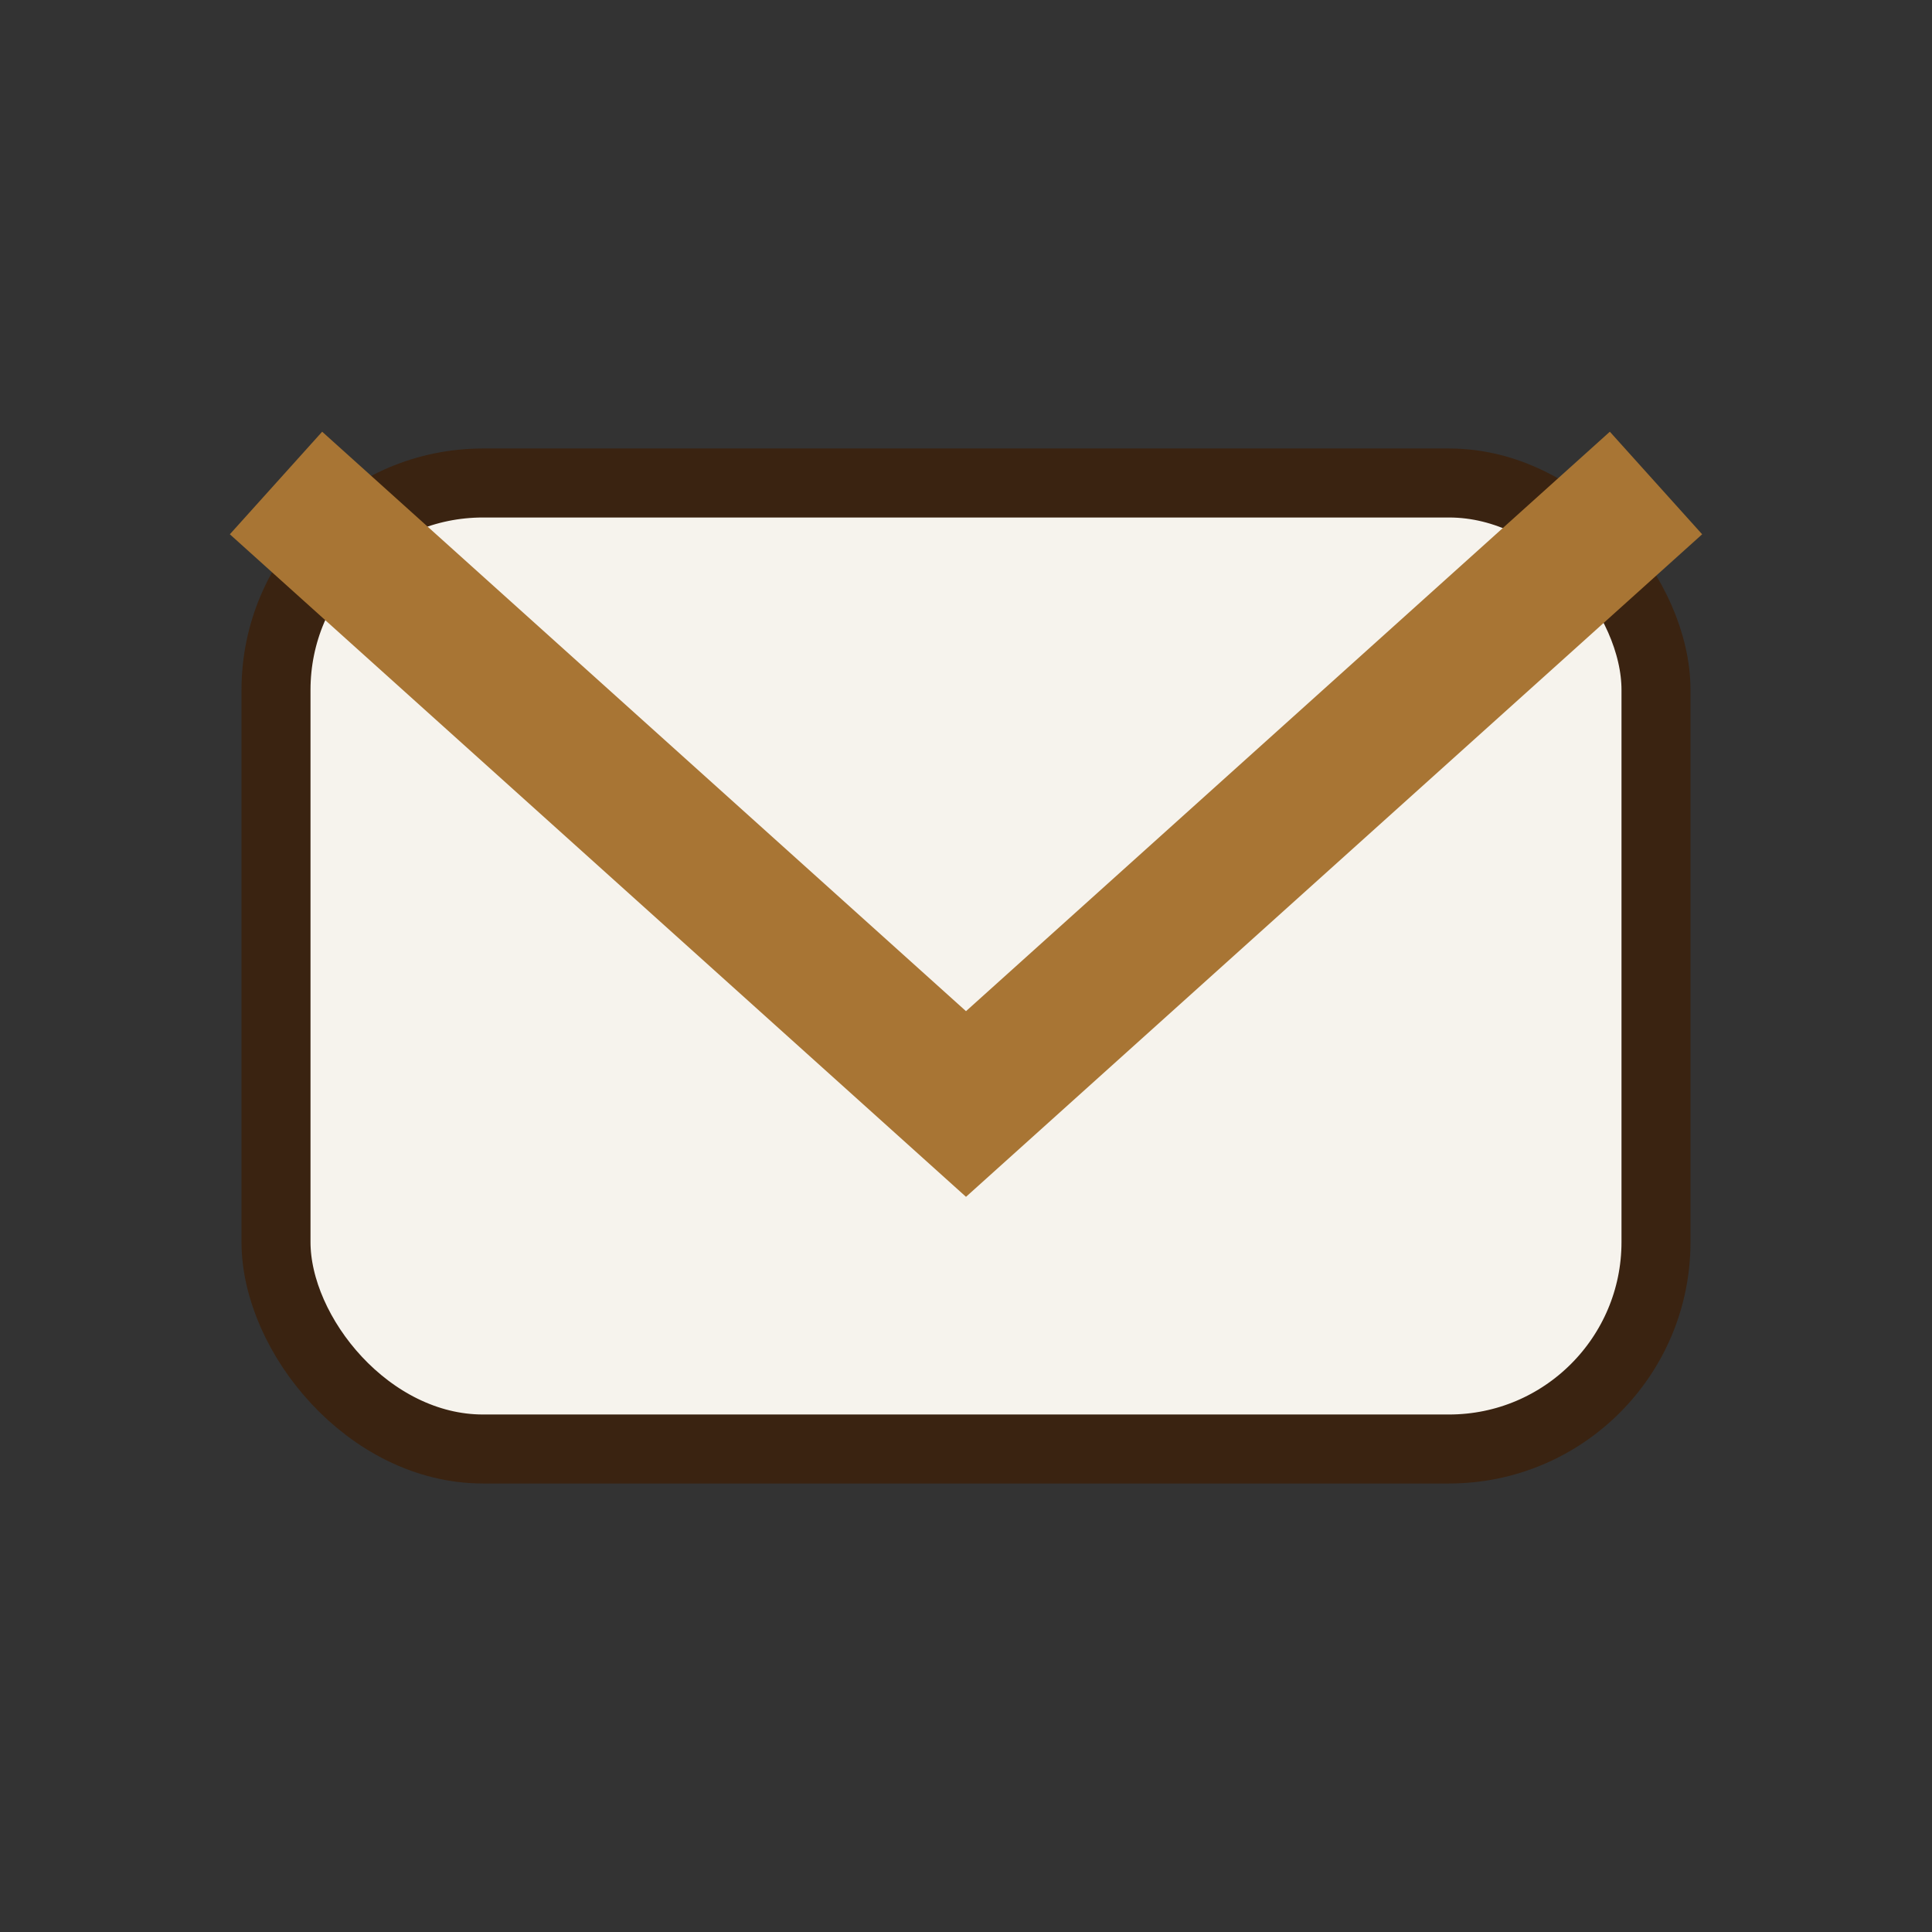
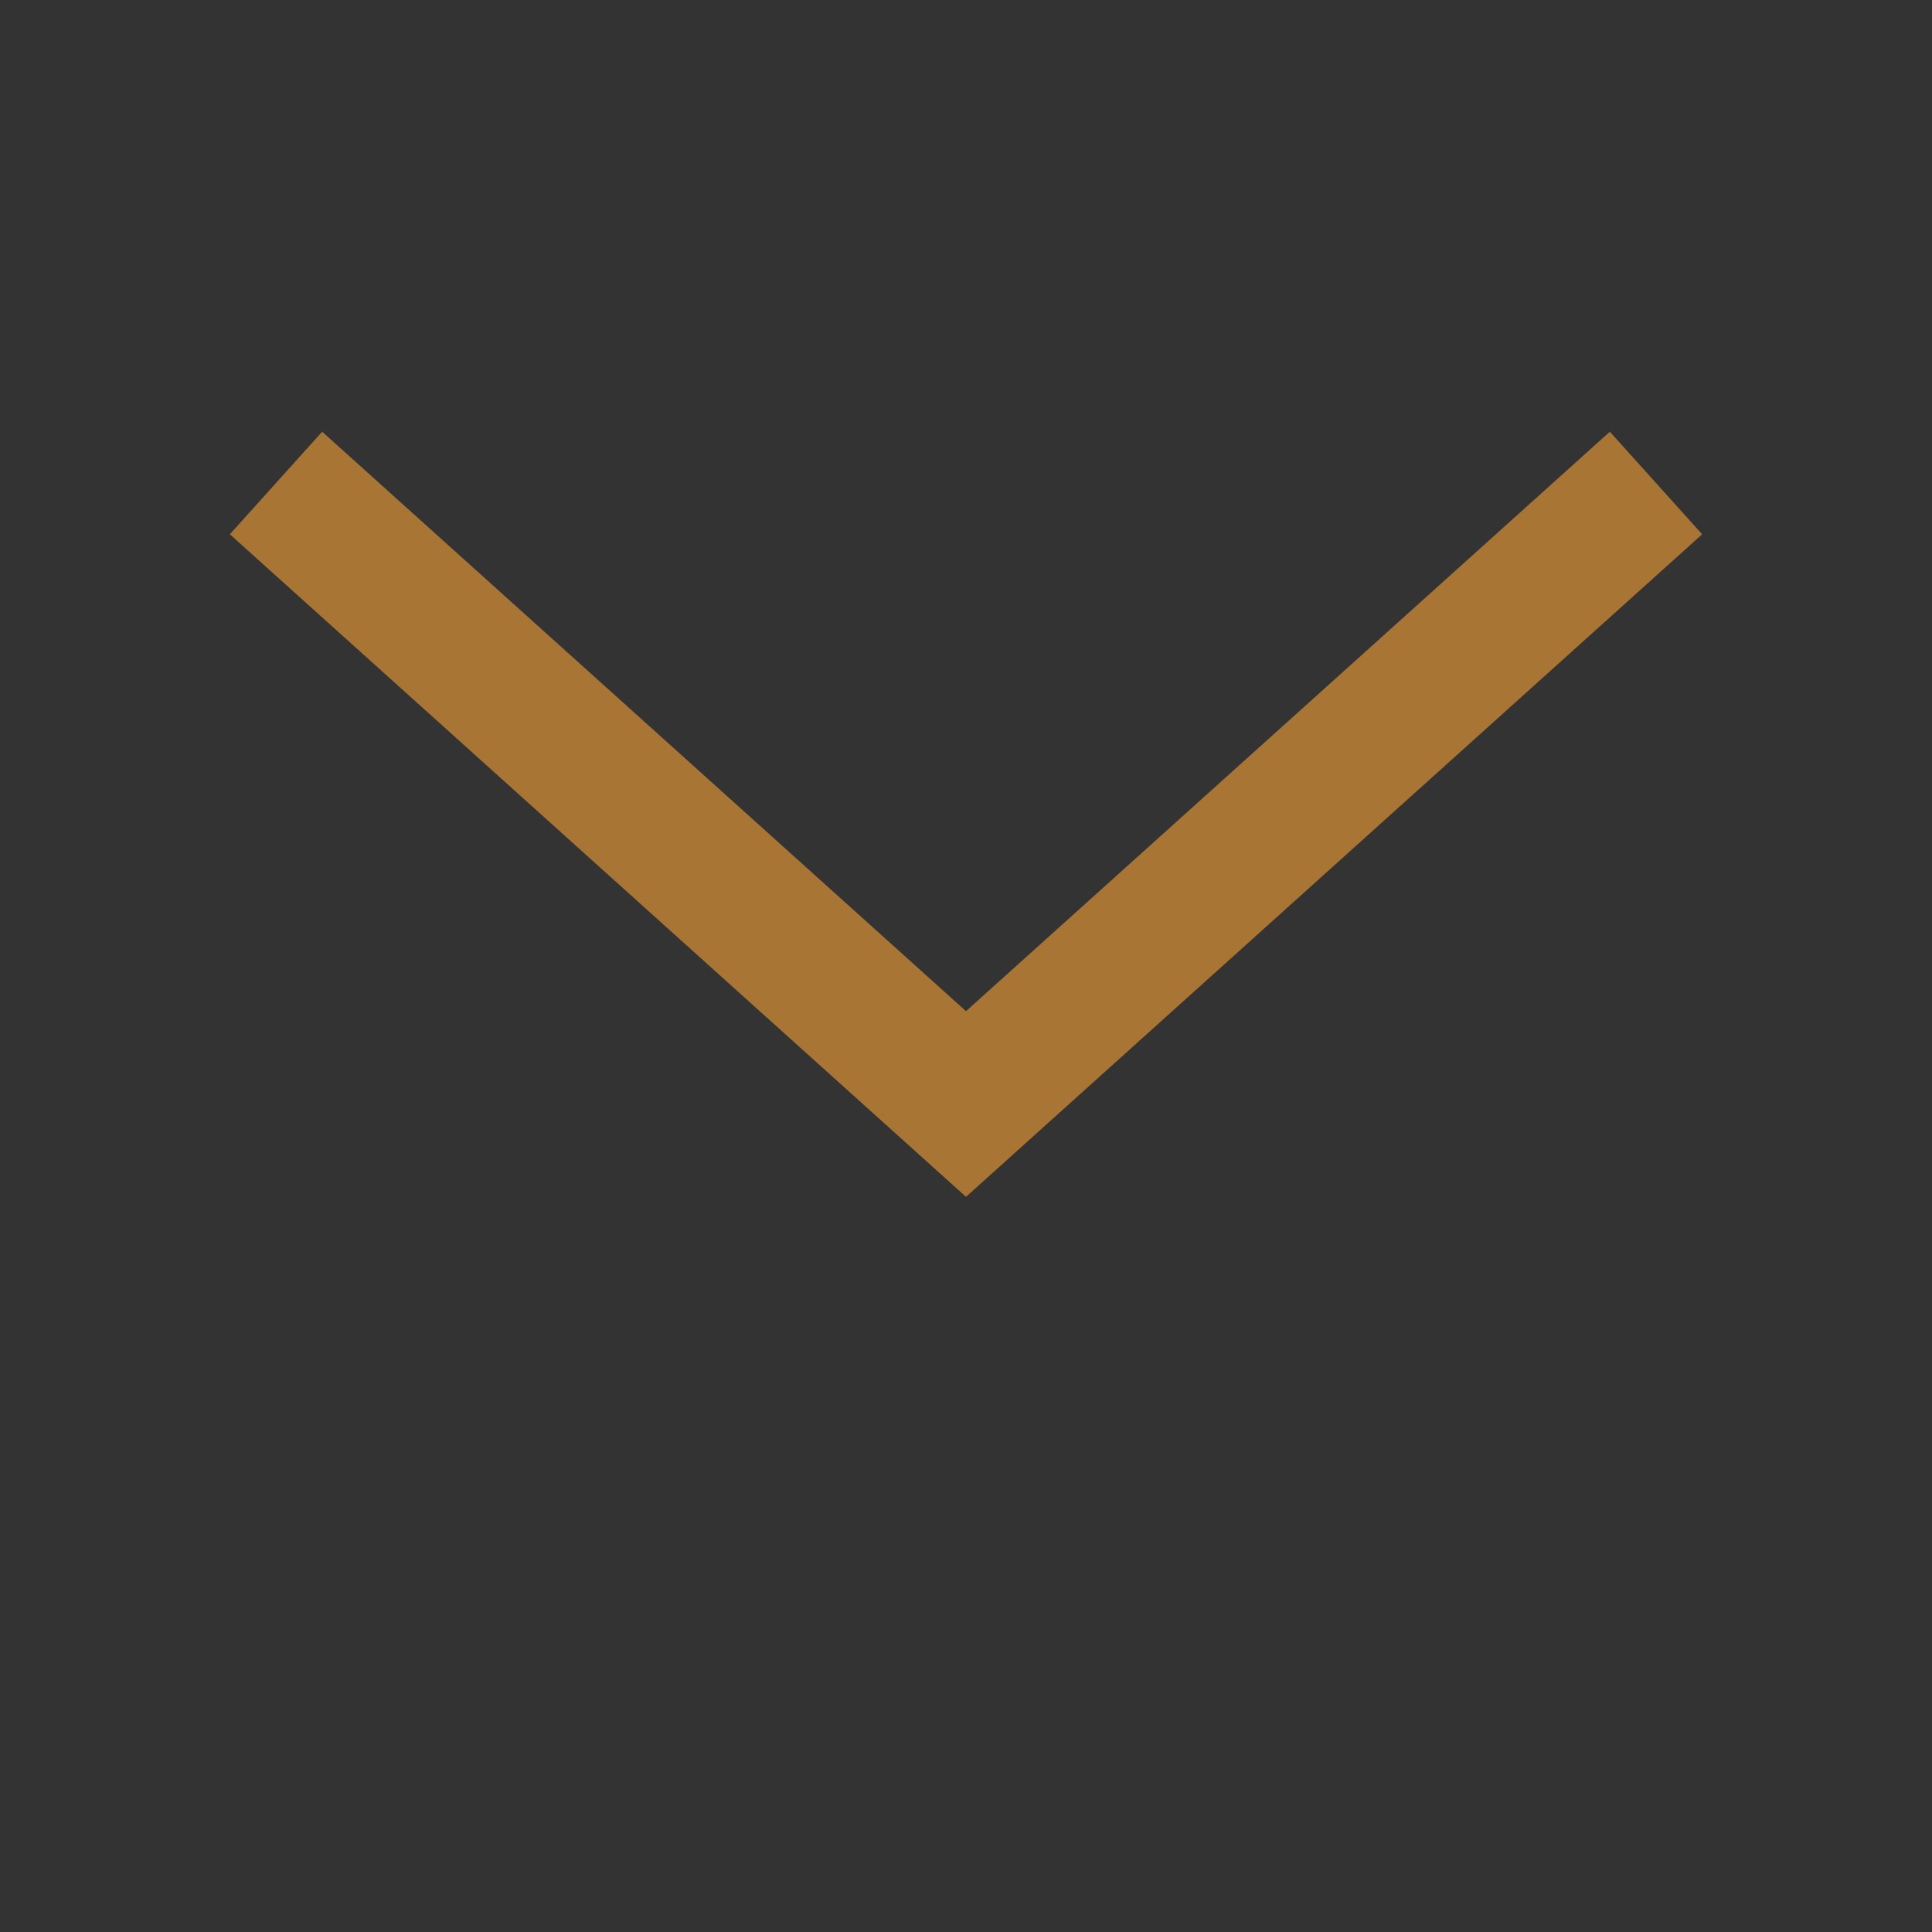
<svg xmlns="http://www.w3.org/2000/svg" width="28" height="28" viewBox="0 0 28 28">
  <rect x="0" y="0" width="28" height="28" fill="#333333" stroke="none" />
-   <rect x="4" y="7" width="20" height="14" rx="3" fill="#F6F3ED" stroke="#3A2311" />
  <path d="M4 7l10 9 10-9" fill="none" stroke="#A87534" stroke-width="2" />
</svg>